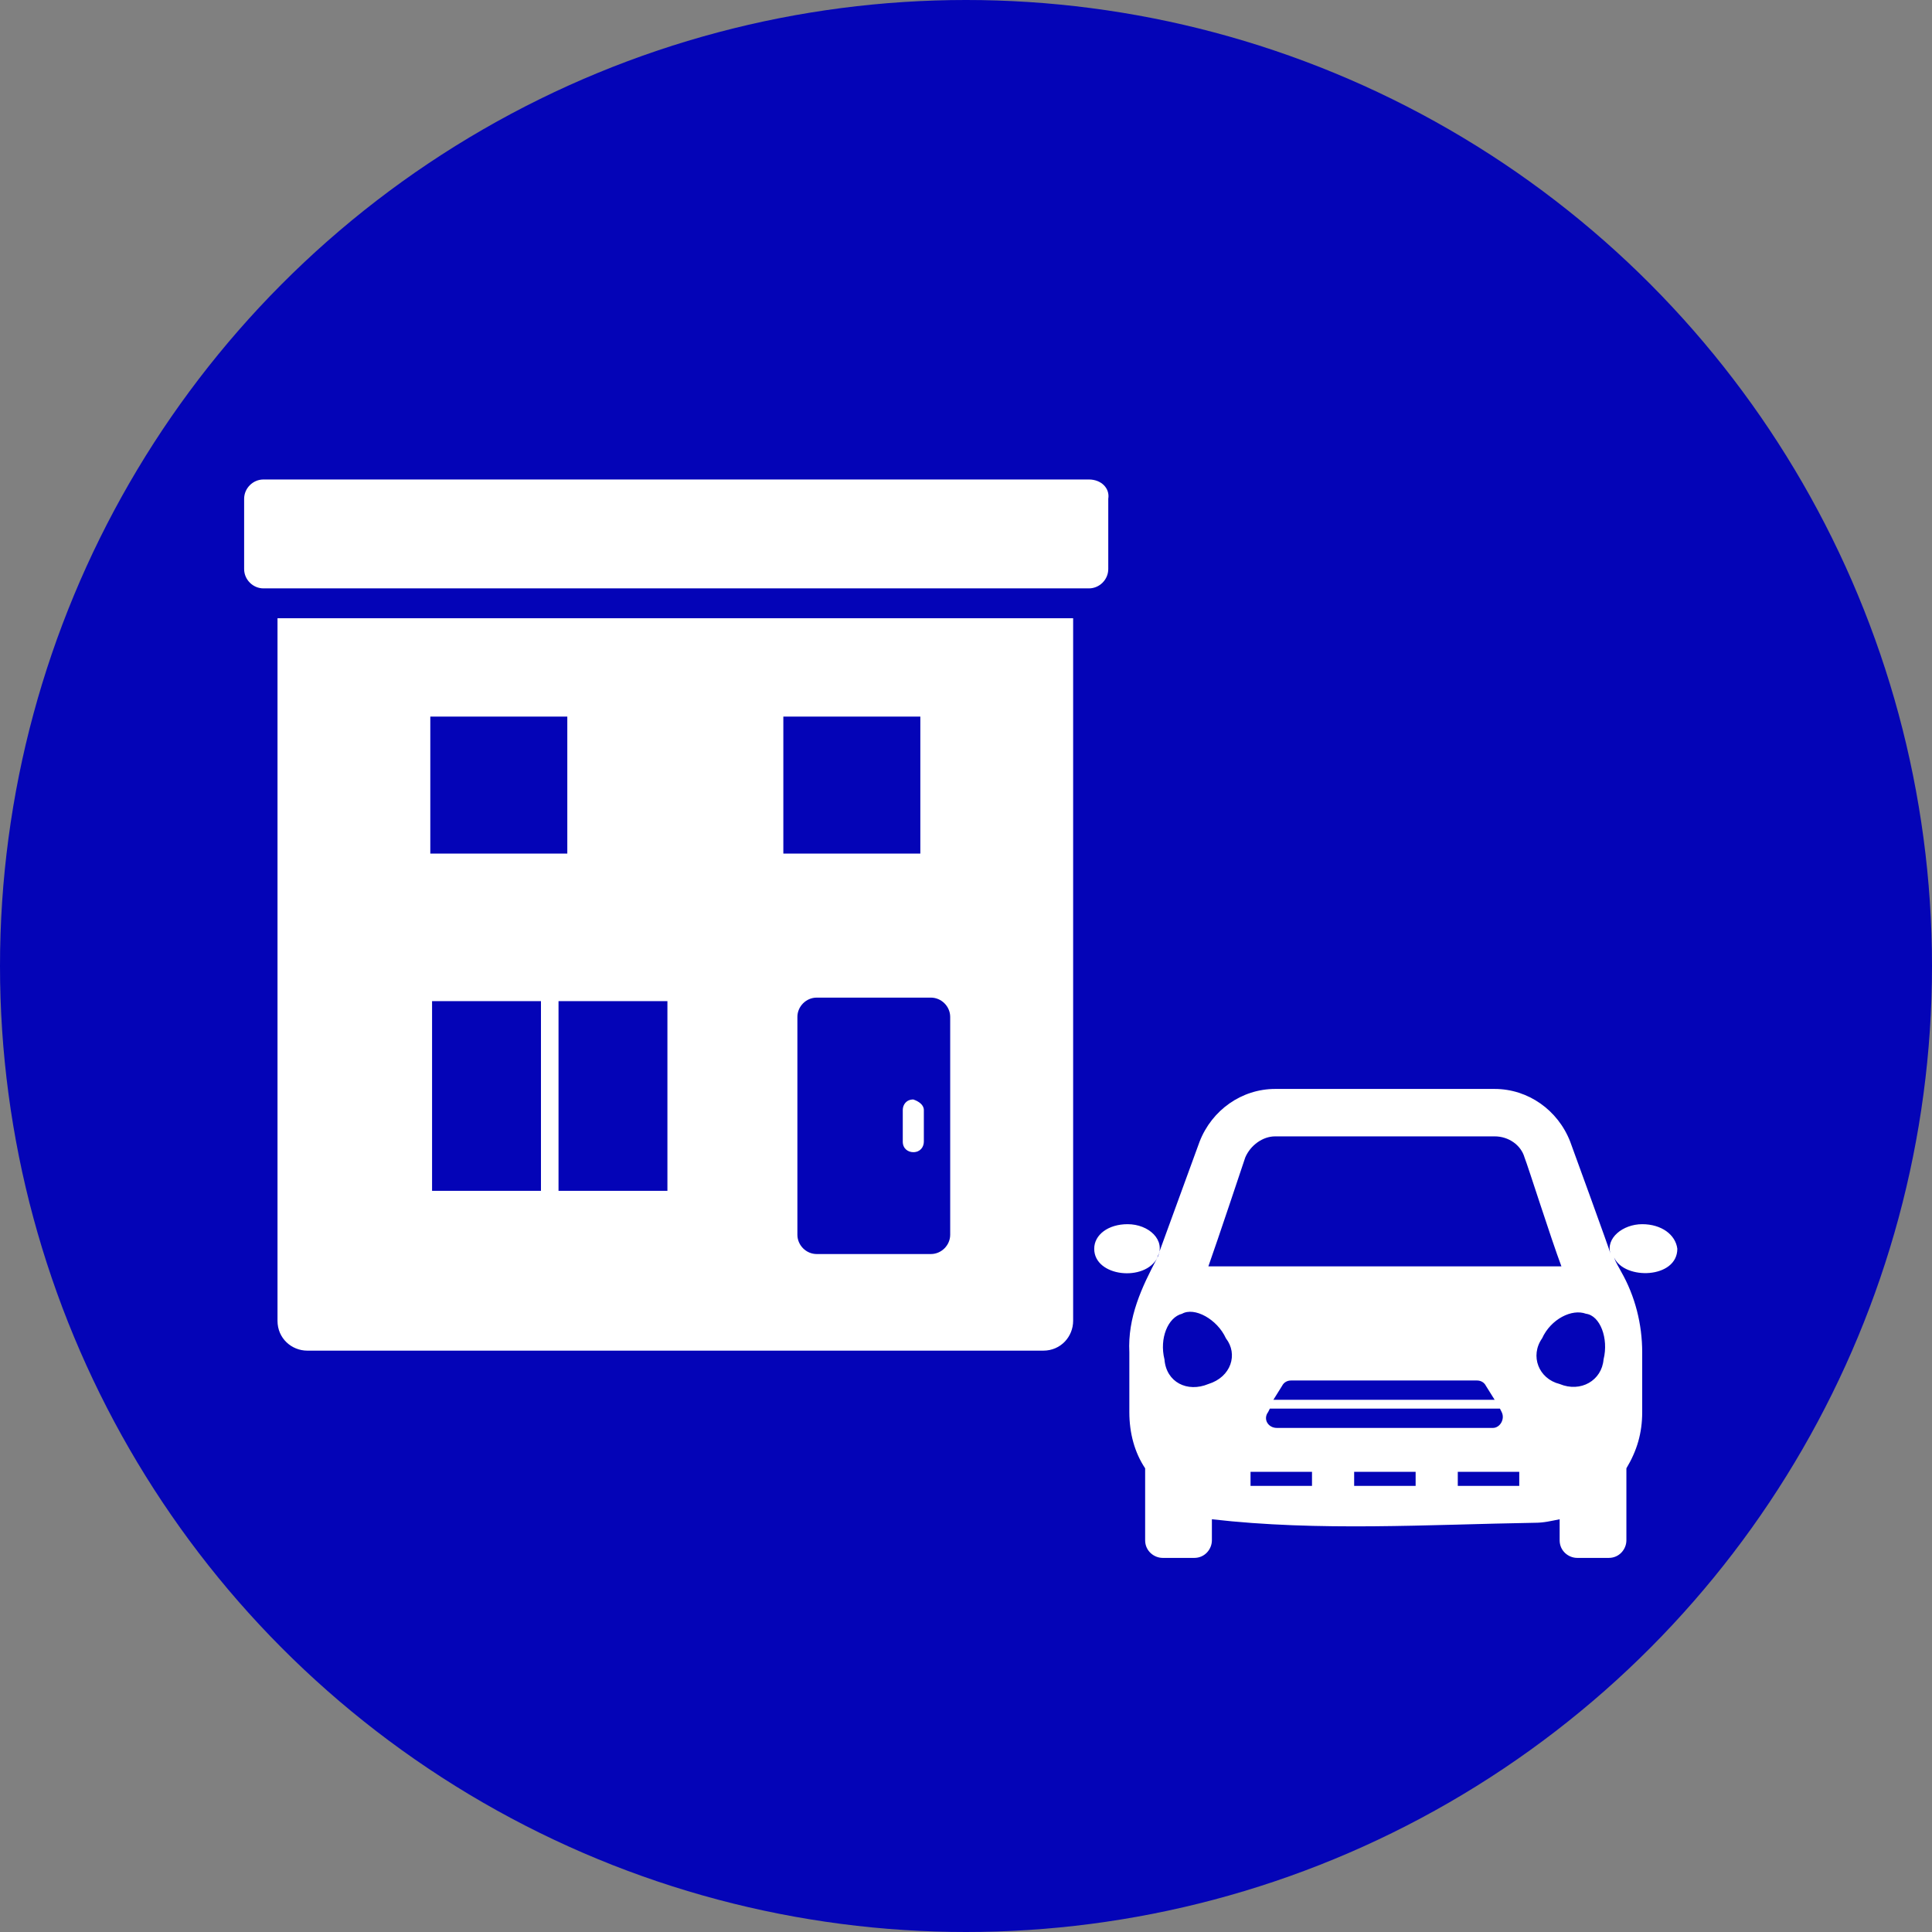
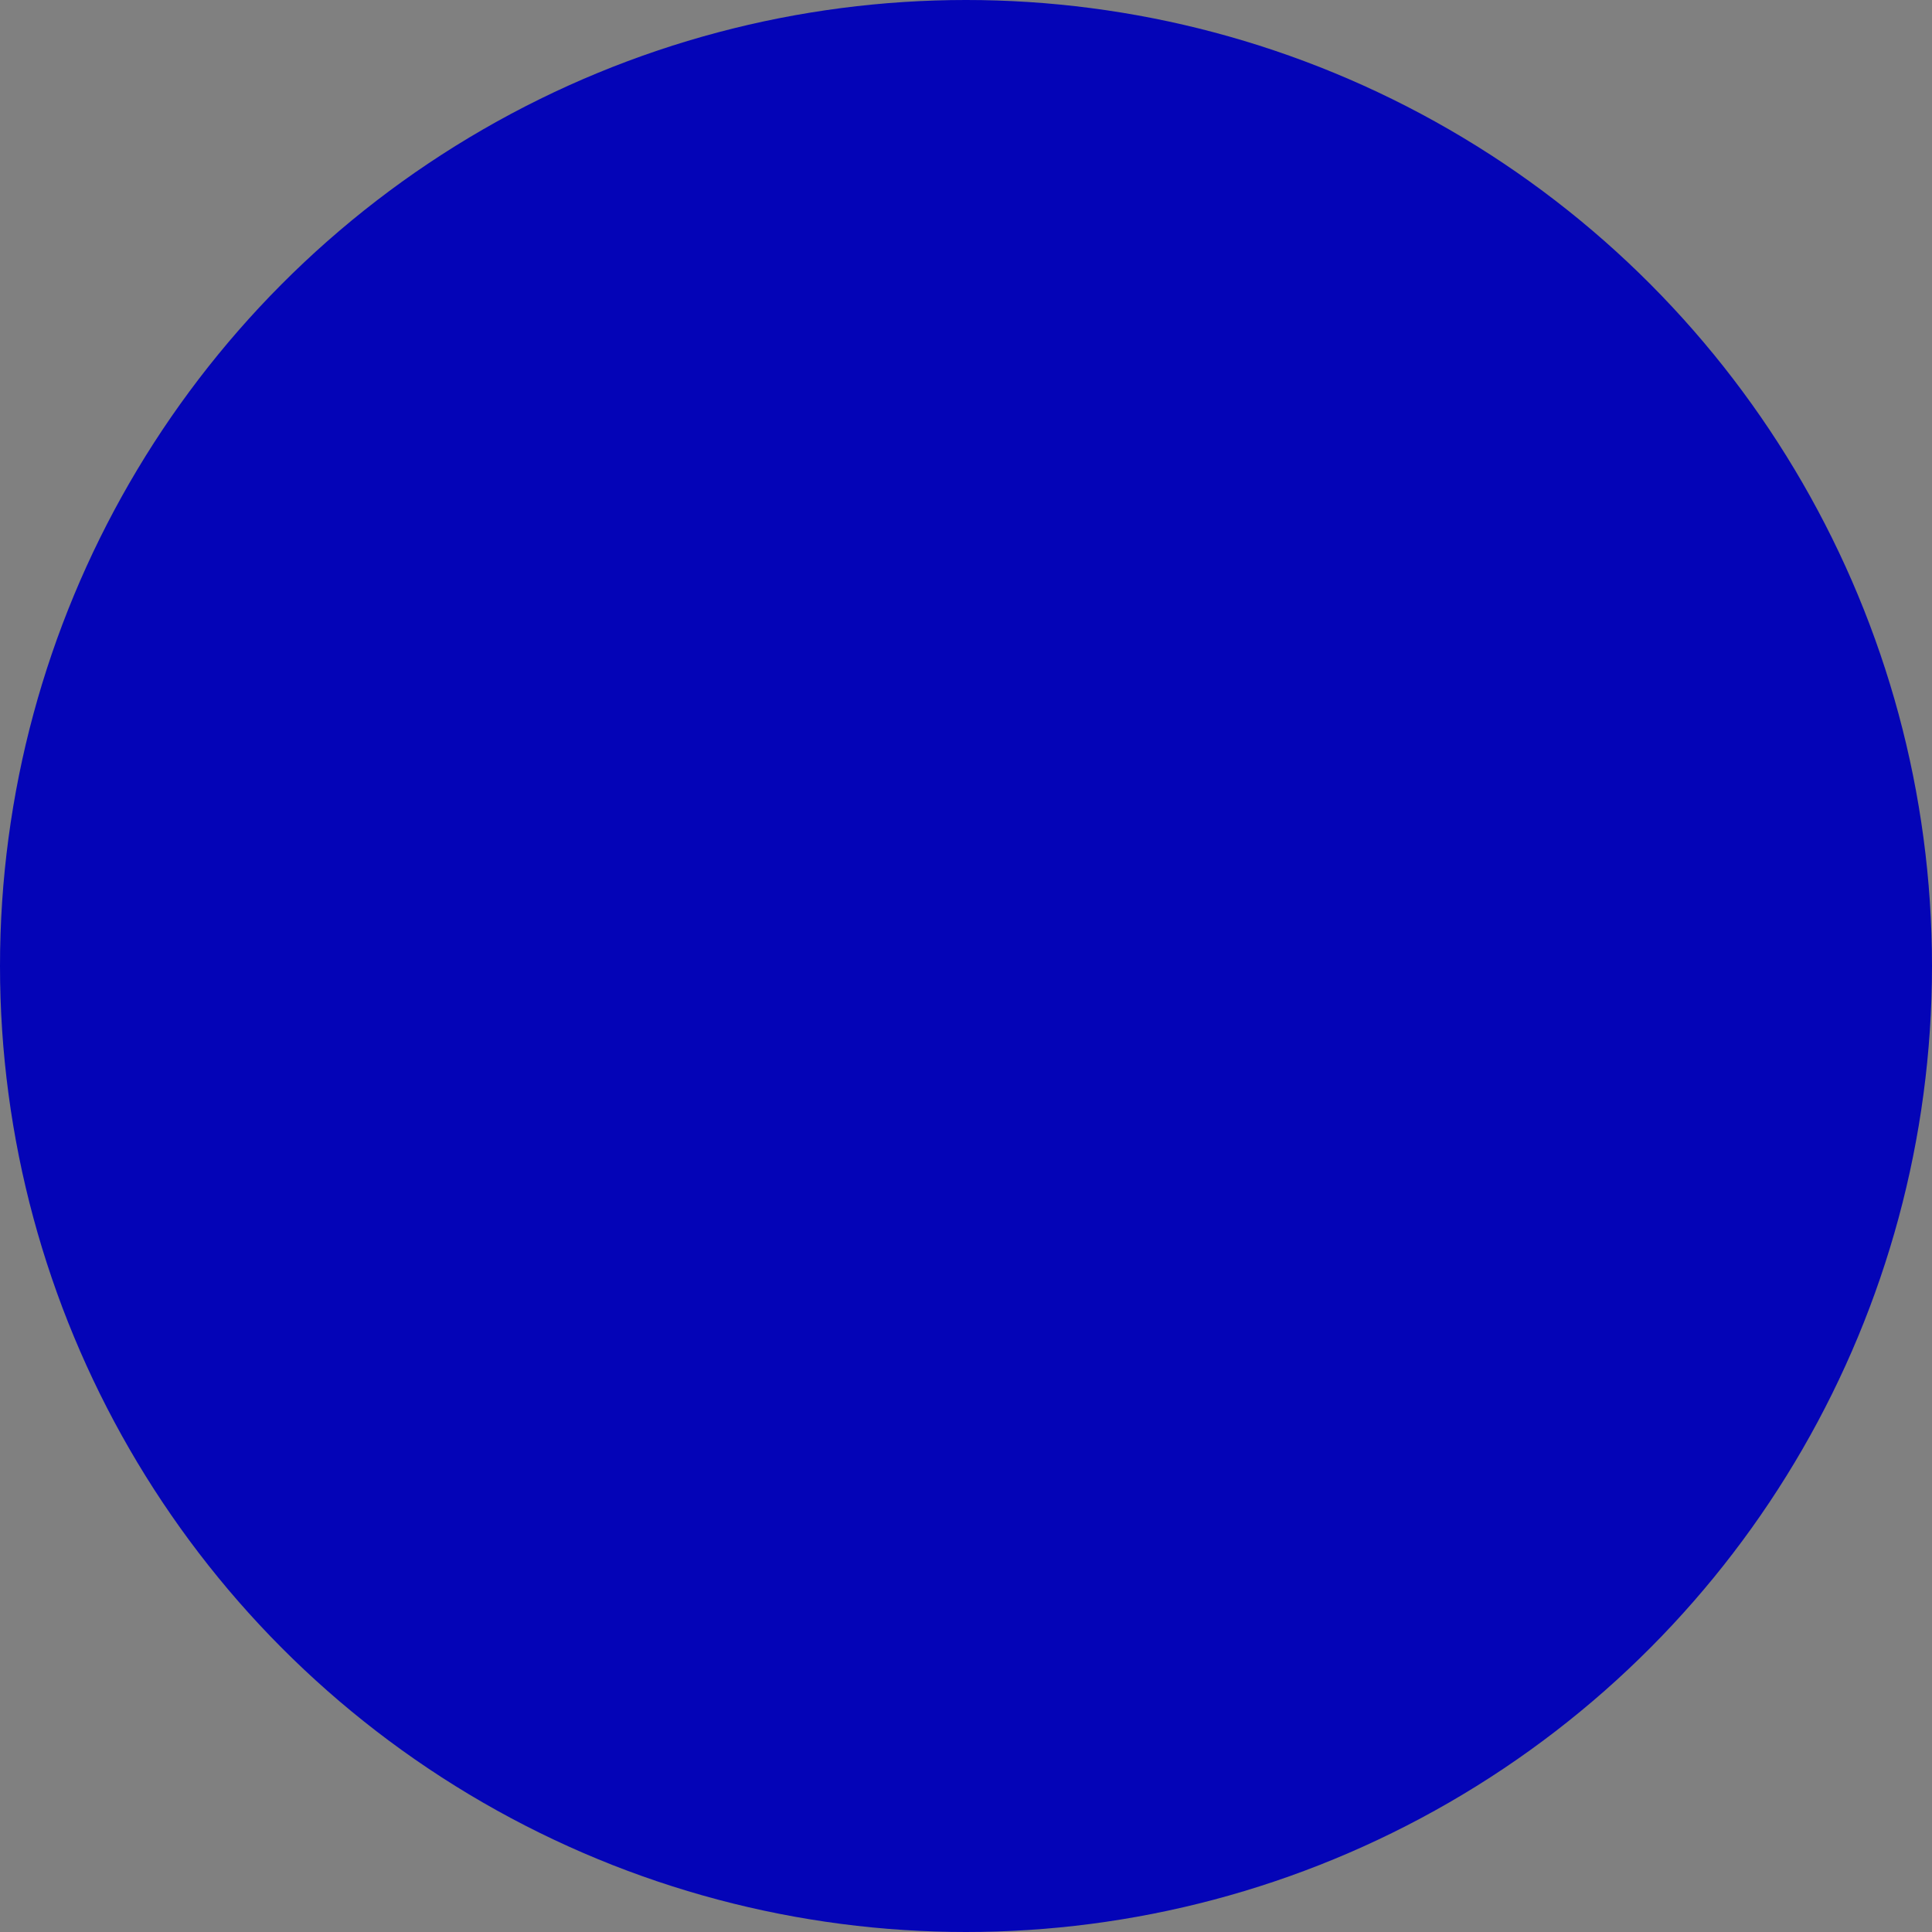
<svg xmlns="http://www.w3.org/2000/svg" version="1.1" id="レイヤー_1" x="0px" y="0px" viewBox="0 0 110 110" style="enable-background:new 0 0 110 110;" xml:space="preserve">
  <rect x="0" y="0" width="110" height="110" fill="#808080" stroke="none" />
  <style type="text/css">
	.st0{fill:#0404B7;}
	.st1{fill:#FFFFFF;}
</style>
  <circle class="st0" cx="55" cy="55" r="55" />
-   <path class="st1" d="M52.6,63.2V65c0,0.3-0.2,0.6-0.6,0.6c-0.3,0-0.6-0.2-0.6-0.6v-1.8c0-0.3,0.2-0.6,0.6-0.6  C52.3,62.7,52.6,62.9,52.6,63.2z M61.1,35.2v40c0,0.9-0.7,1.7-1.7,1.7H17.5c-0.9,0-1.7-0.7-1.7-1.7v-40H61.1z M24.5,48.6h7.8v-7.8  h-7.8V48.6z M30.8,57h-6.2v10.8h6.2V57z M38,57h-6.2v10.8H38V57z M44.6,48.6h7.8v-7.8h-7.8V48.6z M54.1,57.9c0-0.6-0.5-1.1-1.1-1.1  h-6.5c-0.6,0-1.1,0.5-1.1,1.1v12.4c0,0.6,0.5,1.1,1.1,1.1H53c0.6,0,1.1-0.5,1.1-1.1V57.9z M62,27.3H15c-0.6,0-1.1,0.5-1.1,1.1v1.7  v2.3c0,0.6,0.5,1.1,1.1,1.1H62c0.6,0,1.1-0.5,1.1-1.1v-2.3v-1.7C63.2,27.8,62.7,27.3,62,27.3z" />
-   <path class="st1" d="M93.5,69.7c-1.1,0-2.1,0.8-1.8,1.7c0-0.1-2.3-6.4-2.3-6.4c-0.7-1.8-2.4-3-4.3-3H72.6c-1.9,0-3.6,1.2-4.3,3  L66,71.3c0,0.1-0.1,0.2-0.1,0.3C65,73.3,64.2,75,64.3,77c0,0,0,3.4,0,3.4c0,1.2,0.3,2.3,0.9,3.2v4.1c0,0.6,0.5,1,1,1h1.8  c0.6,0,1-0.5,1-1v-1.2c6.1,0.7,12.3,0.3,18.4,0.2c0.5,0,0.9-0.1,1.4-0.2v1.2c0,0.6,0.5,1,1,1h1.8c0.6,0,1-0.5,1-1v-4.1  c0.6-1,0.9-2,0.9-3.2V77c0-1.6-0.4-3.2-1.2-4.6c-0.1-0.2-0.3-0.5-0.4-0.8c0.6,1.3,3.6,1.2,3.6-0.5C95.4,70.3,94.6,69.7,93.5,69.7z   M68.8,78.8c-1.2,0.5-2.4-0.1-2.5-1.4c-0.3-1.2,0.2-2.4,1-2.6c0.7-0.4,2,0.3,2.5,1.4C70.5,77.1,70.1,78.4,68.8,78.8z M74.7,84.6  h-3.5v-0.8h3.5V84.6z M85.4,80.2l0.1,0.2c0.2,0.4-0.1,0.9-0.5,0.9H72.7c-0.5,0-0.8-0.5-0.5-0.9l0.1-0.2H85.4z M72.5,79.7l0.5-0.8  c0.1-0.2,0.3-0.3,0.5-0.3h10.6c0.2,0,0.4,0.1,0.5,0.3l0.5,0.8H72.5z M80.6,84.6h-3.5v-0.8h3.5V84.6z M86.5,84.6H83v-0.8h3.5V84.6z   M68.8,72.1c0.5-1.4,2.1-6.2,2.1-6.2c0.3-0.7,1-1.2,1.7-1.2h12.5c0.8,0,1.5,0.5,1.7,1.2c0.2,0.5,1.5,4.6,2.1,6.2H68.8z M91.3,77.4  c-0.1,1.2-1.3,1.9-2.5,1.4c-1.2-0.3-1.7-1.6-1-2.6c0.5-1.1,1.7-1.7,2.5-1.4C91.1,74.9,91.6,76.2,91.3,77.4z M65.9,71.6  c-0.7,1.4-3.6,1.1-3.6-0.5c0-0.8,0.8-1.4,1.9-1.4C65.4,69.7,66.4,70.6,65.9,71.6z" />
</svg>